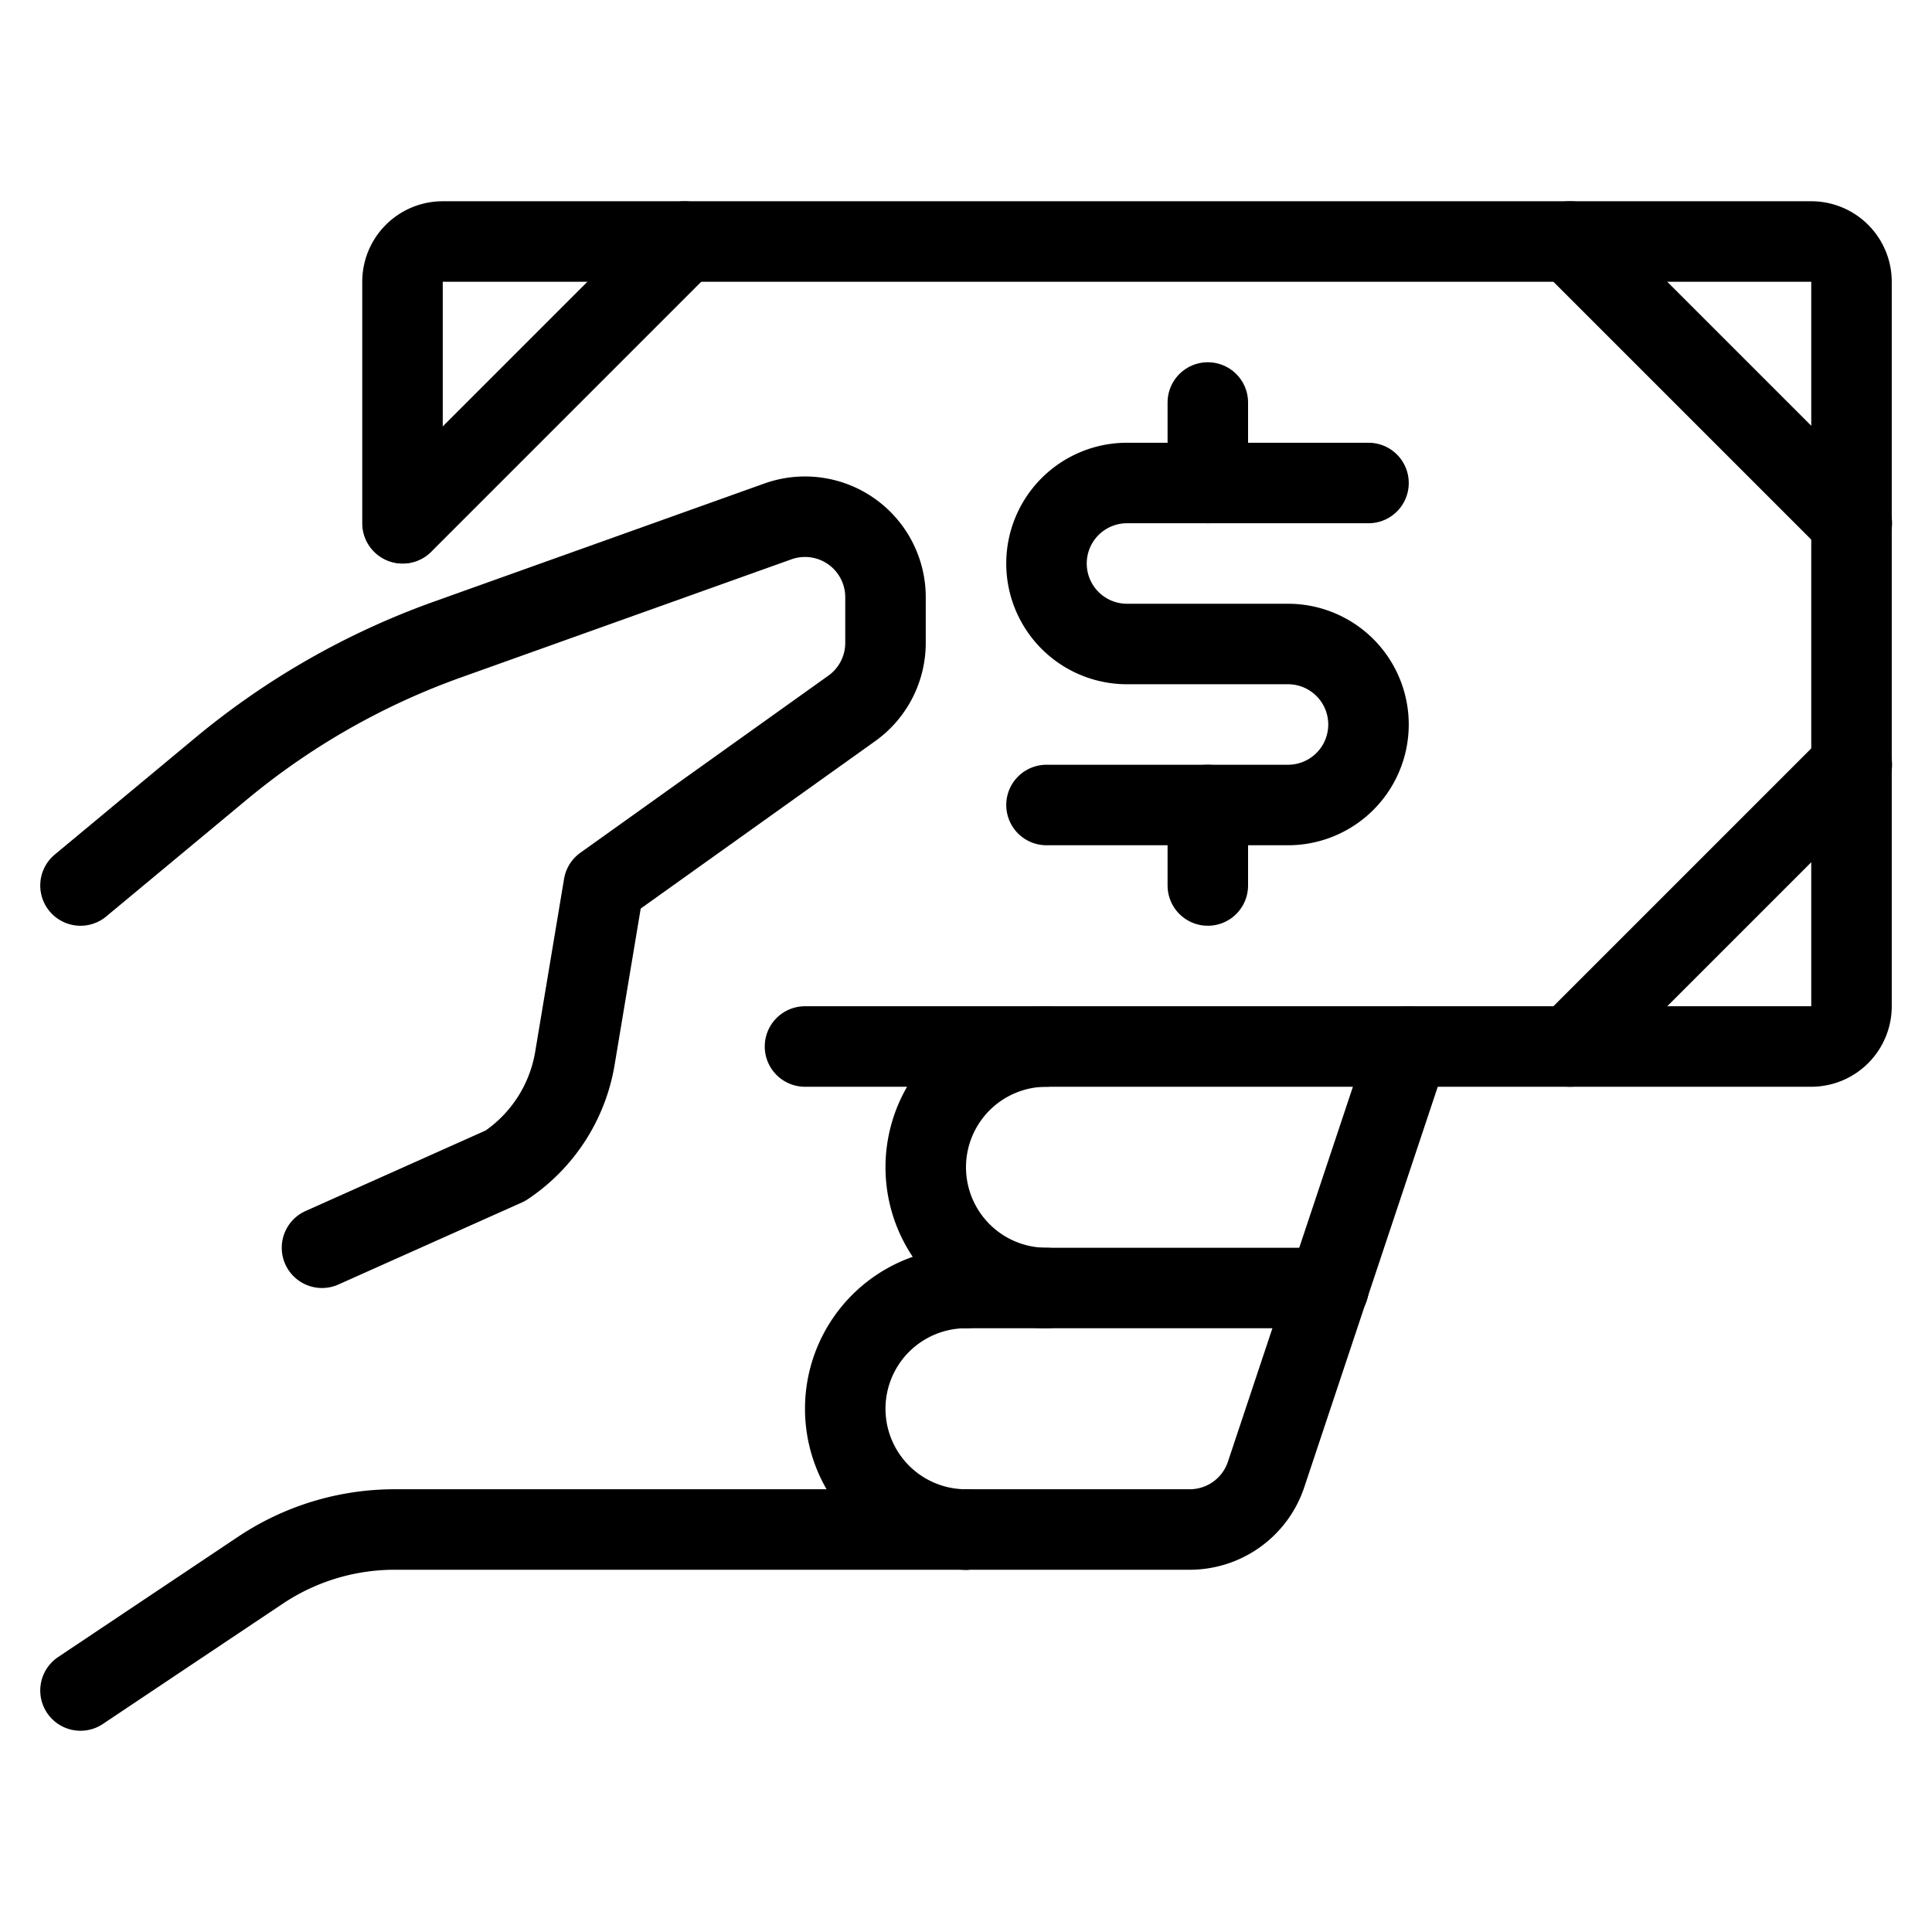
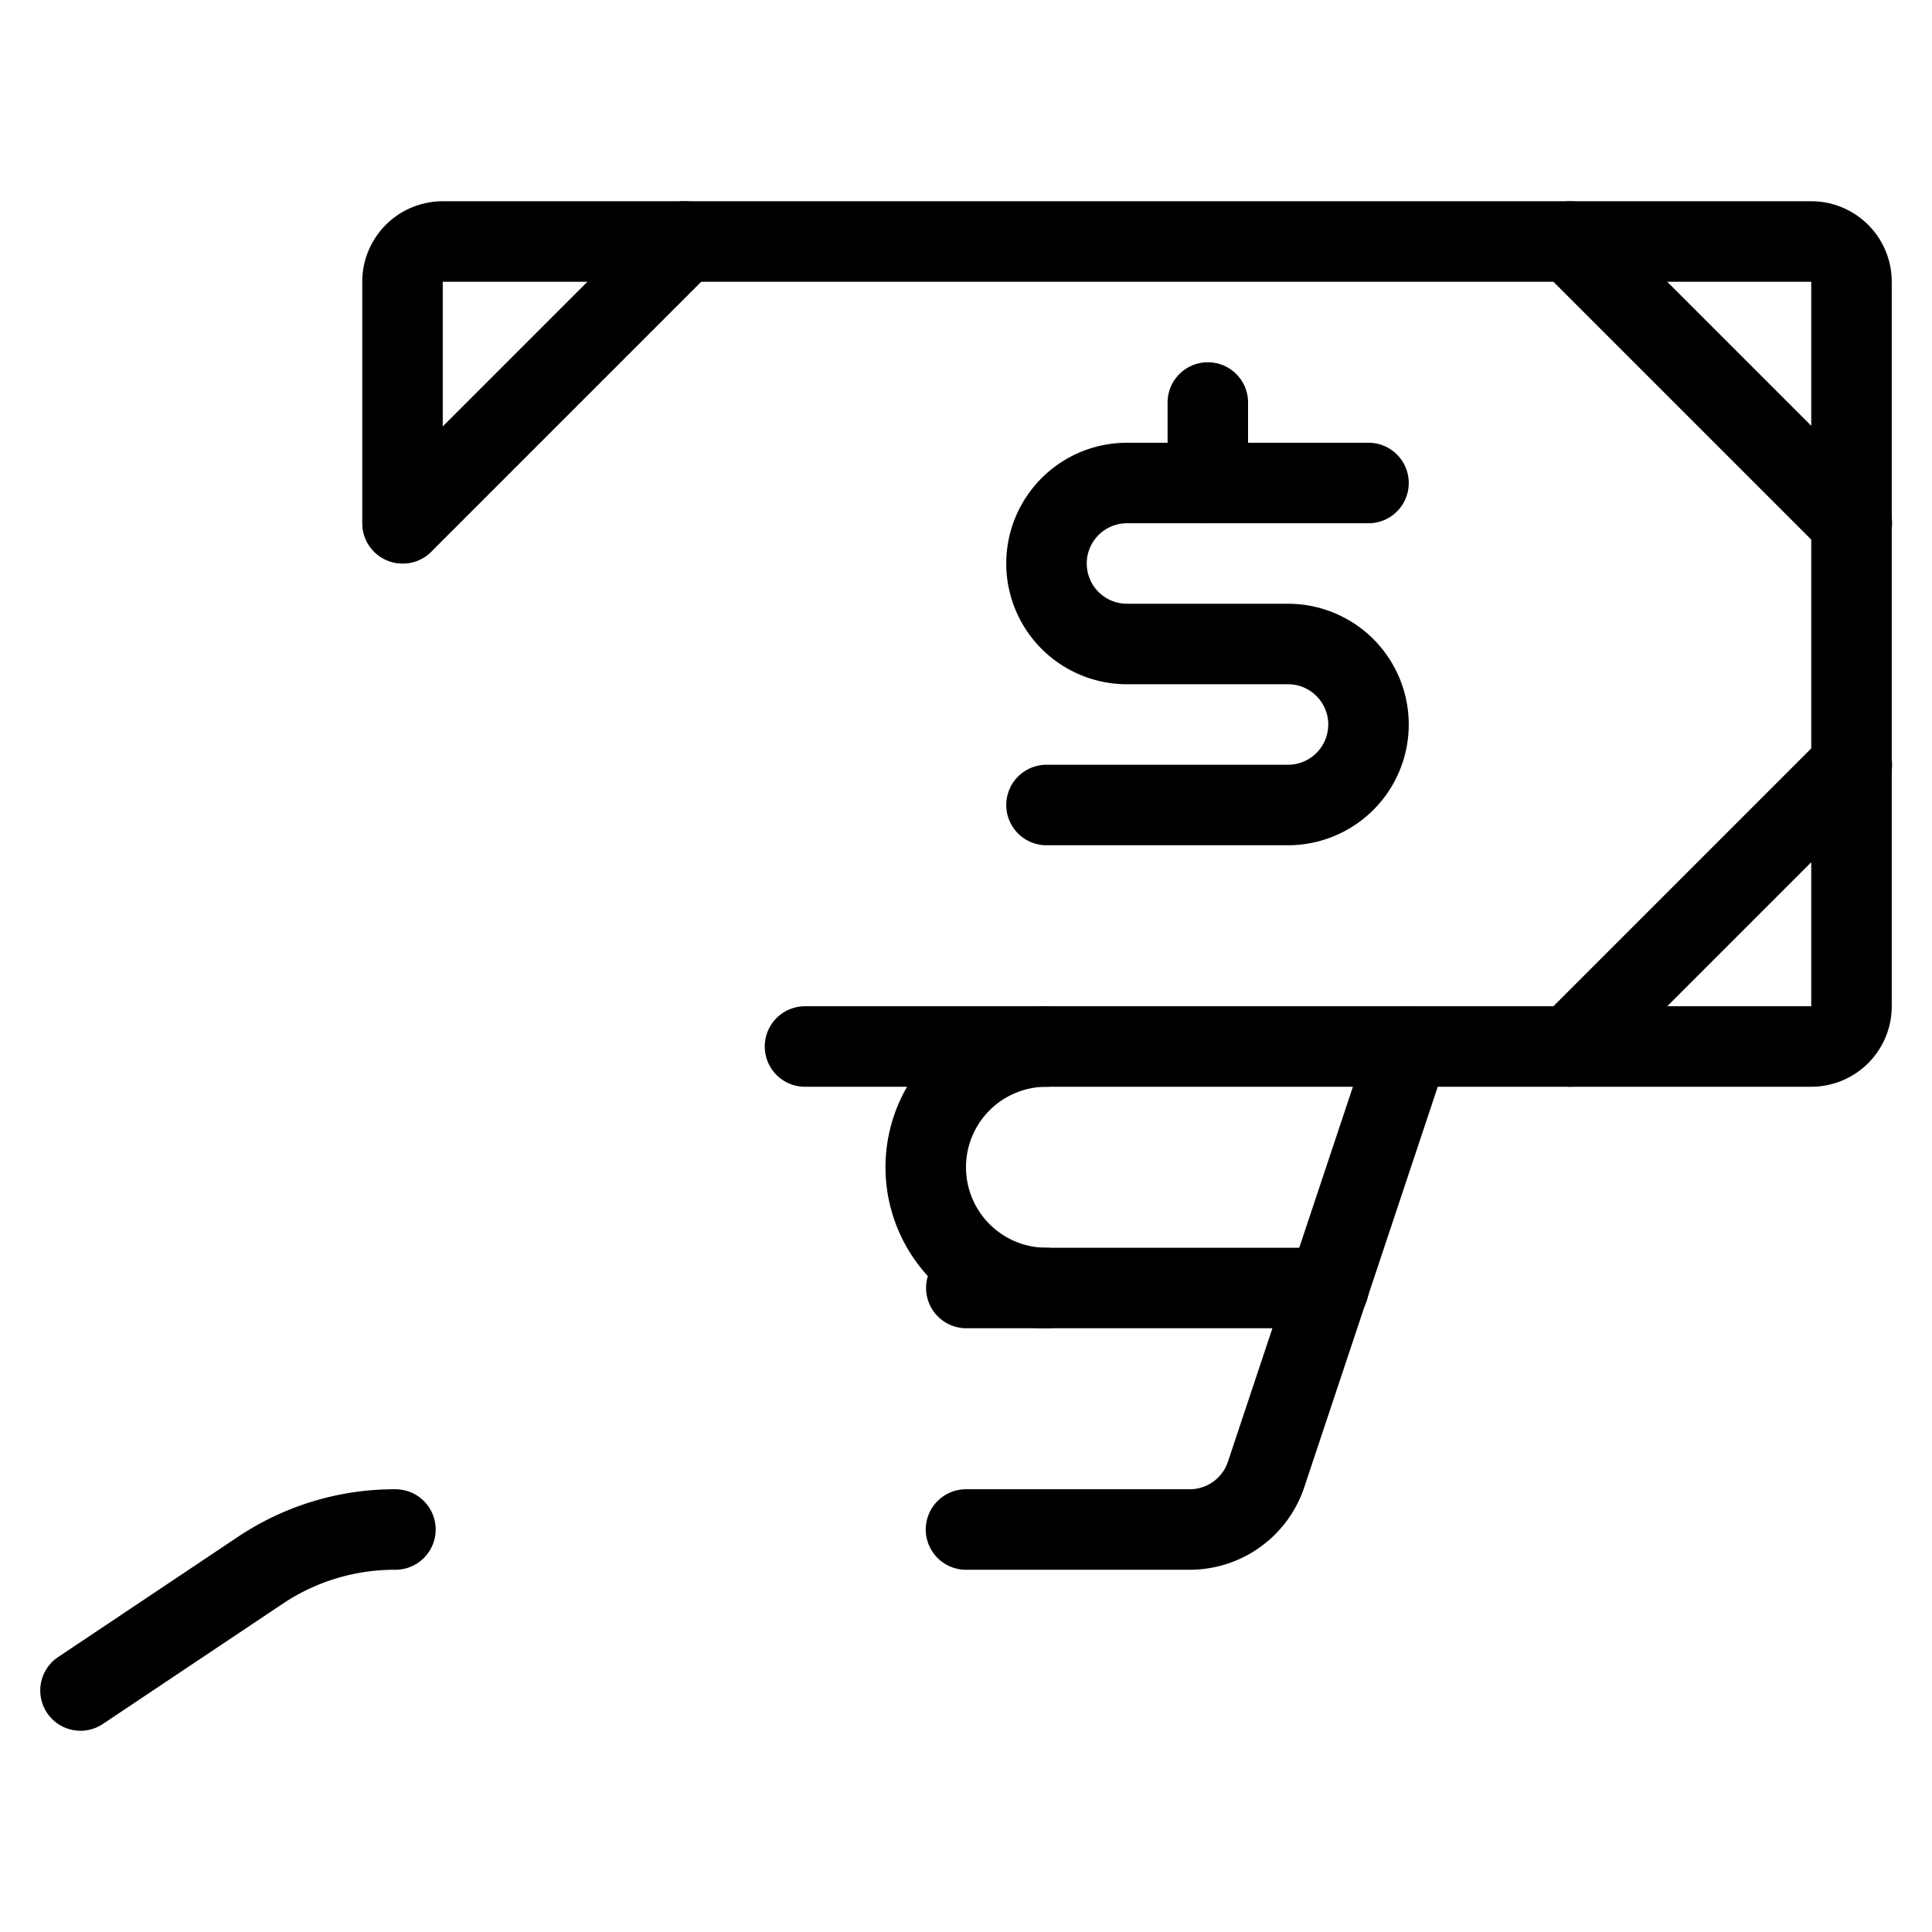
<svg xmlns="http://www.w3.org/2000/svg" viewBox="0 0 24 24" id="Cash-Payment-Bill-1--Streamline-Ultimate" height="24" width="24">
  <desc>
    Cash Payment Bill 1 Streamline Icon: https://streamlinehq.com
  </desc>
  <path d="M5 6.5v-3a0.5 0.5 0 0 1 0.5 -0.5h17a0.5 0.5 0 0 1 0.5 0.5v9a0.5 0.5 0 0 1 -0.5 0.5H10" fill="none" stroke="#000000" stroke-linecap="round" stroke-linejoin="round" stroke-width="1" />
  <path d="m23.004 6.5 -3.5 -3.5" fill="none" stroke="#000000" stroke-linecap="round" stroke-linejoin="round" stroke-width="1" />
  <path d="m5.004 6.5 3.5 -3.5" fill="none" stroke="#000000" stroke-linecap="round" stroke-linejoin="round" stroke-width="1" />
  <path d="m23.004 9.5 -3.5 3.5" fill="none" stroke="#000000" stroke-linecap="round" stroke-linejoin="round" stroke-width="1" />
-   <path d="m4 15.5 2.279 -1.019a2 2 0 0 0 0.863 -1.336L7.5 11l3.081 -2.2A1 1 0 0 0 11 7.985v-0.566a1 1 0 0 0 -1.336 -0.942L5.56 7.944a9.3 9.3 0 0 0 -2.825 1.614L1 11" fill="none" stroke="#000000" stroke-linecap="round" stroke-linejoin="round" stroke-width="1" />
-   <path d="m1 21 2.244 -1.5a3 3 0 0 1 1.668 -0.5H12" fill="none" stroke="#000000" stroke-linecap="round" stroke-linejoin="round" stroke-width="1" />
+   <path d="m1 21 2.244 -1.5a3 3 0 0 1 1.668 -0.5" fill="none" stroke="#000000" stroke-linecap="round" stroke-linejoin="round" stroke-width="1" />
  <path d="M12 19h2.779a1 1 0 0 0 0.949 -0.684L17.5 13" fill="none" stroke="#000000" stroke-linecap="round" stroke-linejoin="round" stroke-width="1" />
  <path d="m16.504 16 -4.5 0" fill="none" stroke="#000000" stroke-linecap="round" stroke-linejoin="round" stroke-width="1" />
  <path d="M13 16a1.5 1.5 0 1 1 0 -3" fill="none" stroke="#000000" stroke-linecap="round" stroke-linejoin="round" stroke-width="1" />
-   <path d="M12 19a1.5 1.5 0 1 1 0 -3" fill="none" stroke="#000000" stroke-linecap="round" stroke-linejoin="round" stroke-width="1" />
-   <path d="m15.004 10 0 1" fill="none" stroke="#000000" stroke-linecap="round" stroke-linejoin="round" stroke-width="1" />
  <path d="m15.004 5 0 1" fill="none" stroke="#000000" stroke-linecap="round" stroke-linejoin="round" stroke-width="1" />
  <path d="M13 10h3a1 1 0 0 0 0 -2h-2a1 1 0 1 1 0 -2h3" fill="none" stroke="#000000" stroke-linecap="round" stroke-linejoin="round" stroke-width="1" />
</svg>